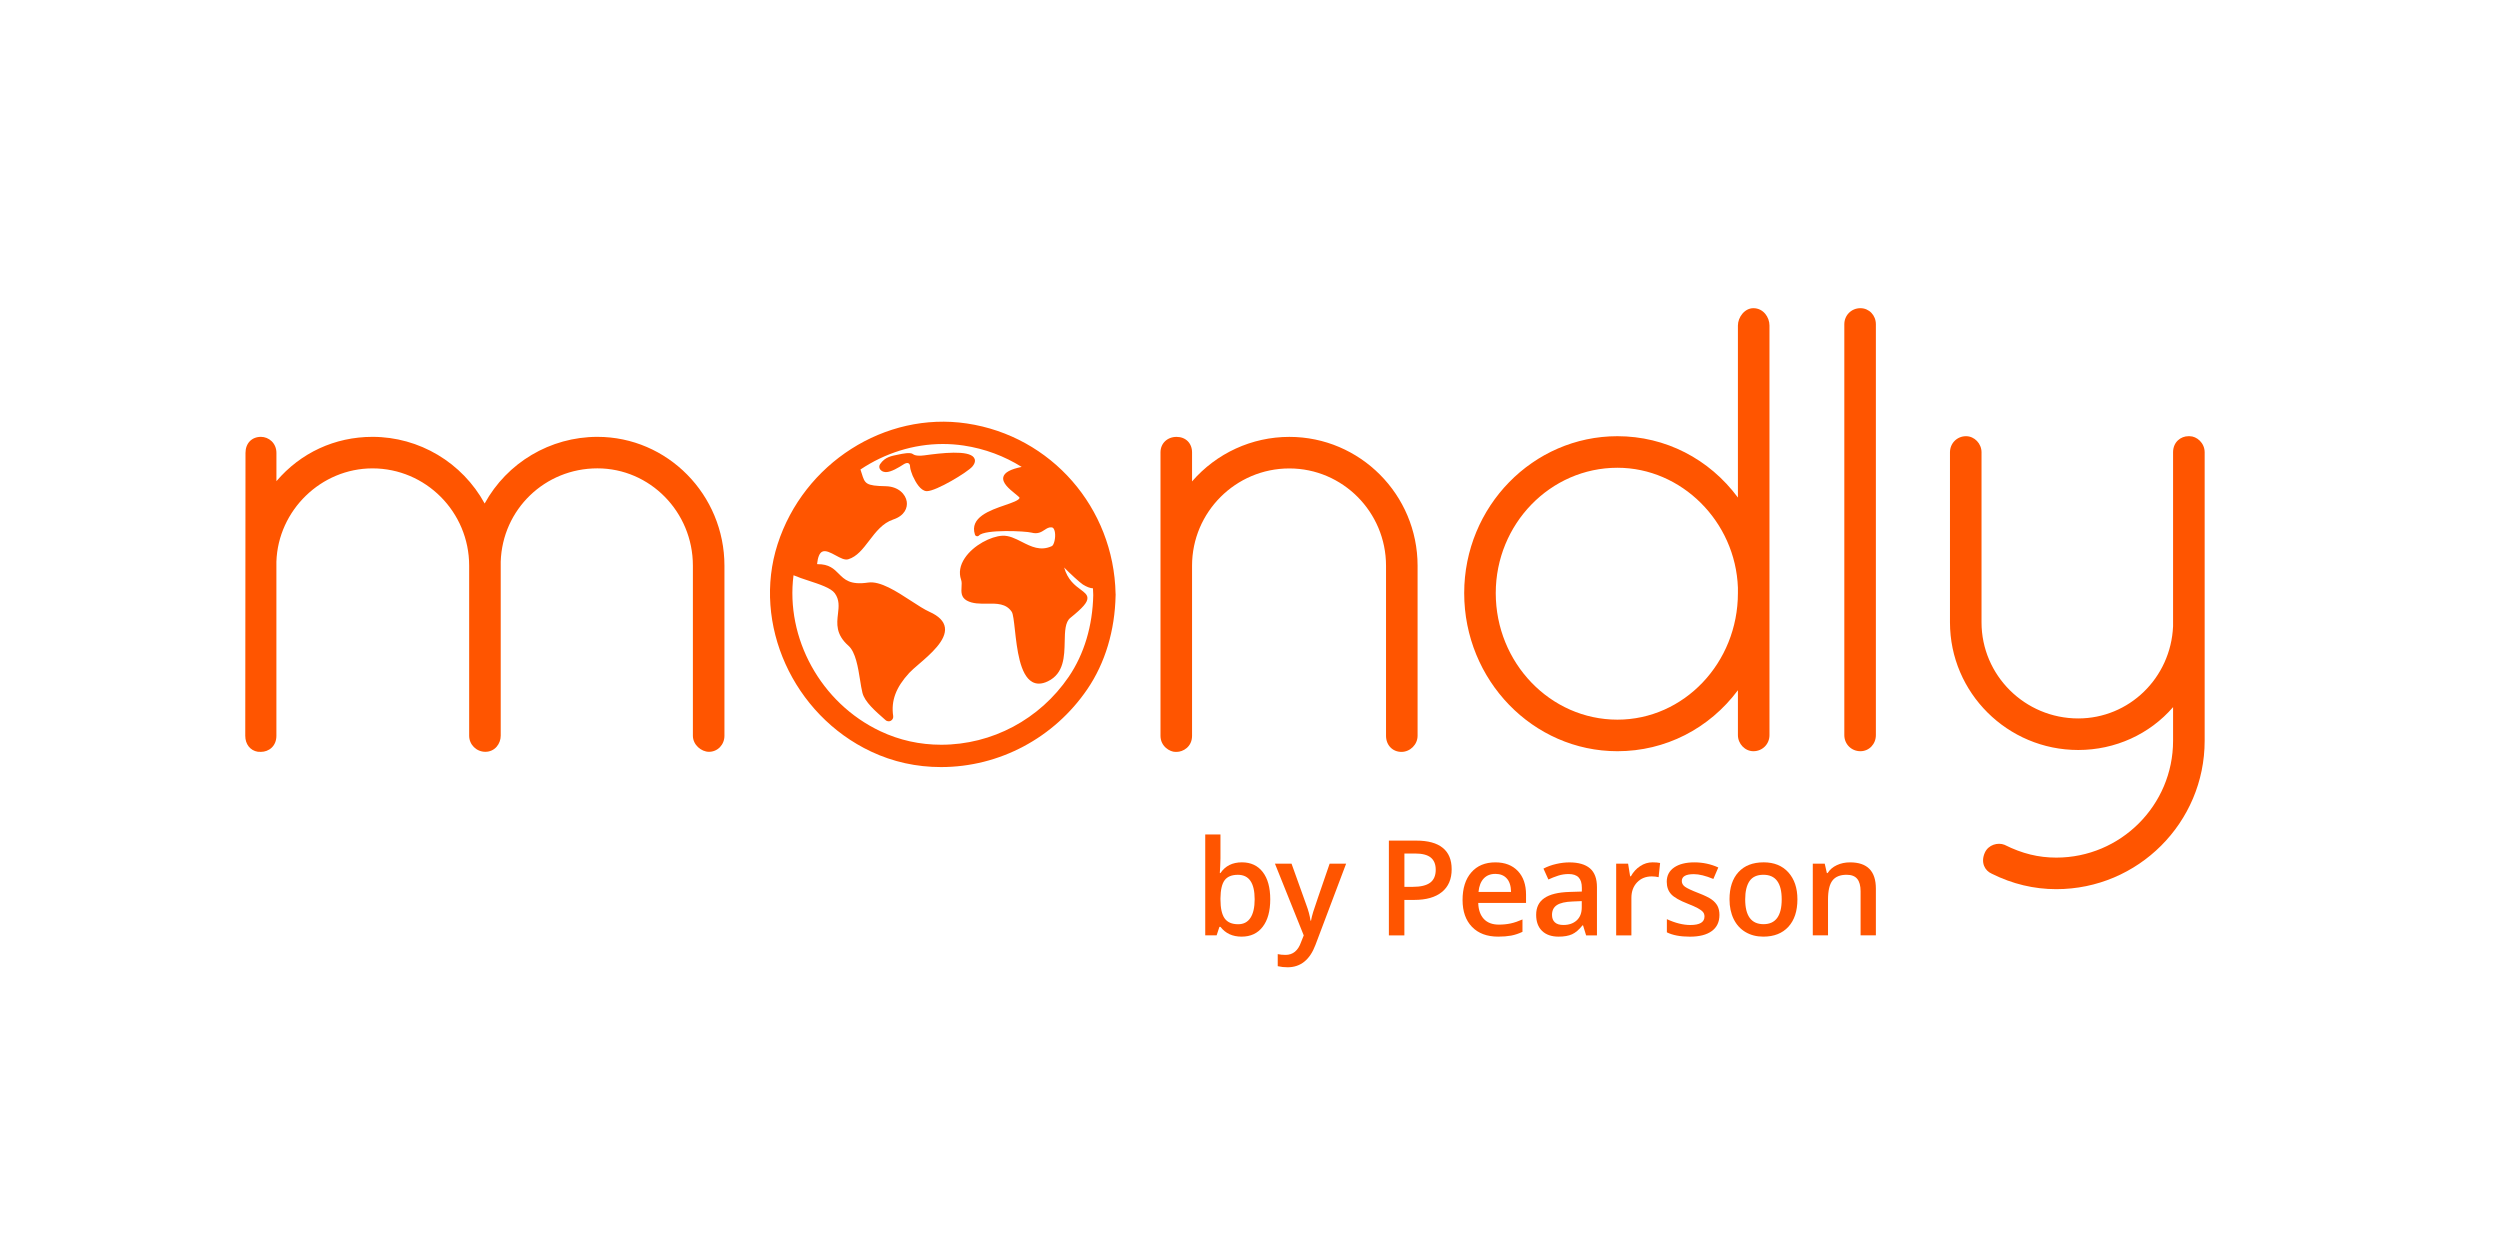
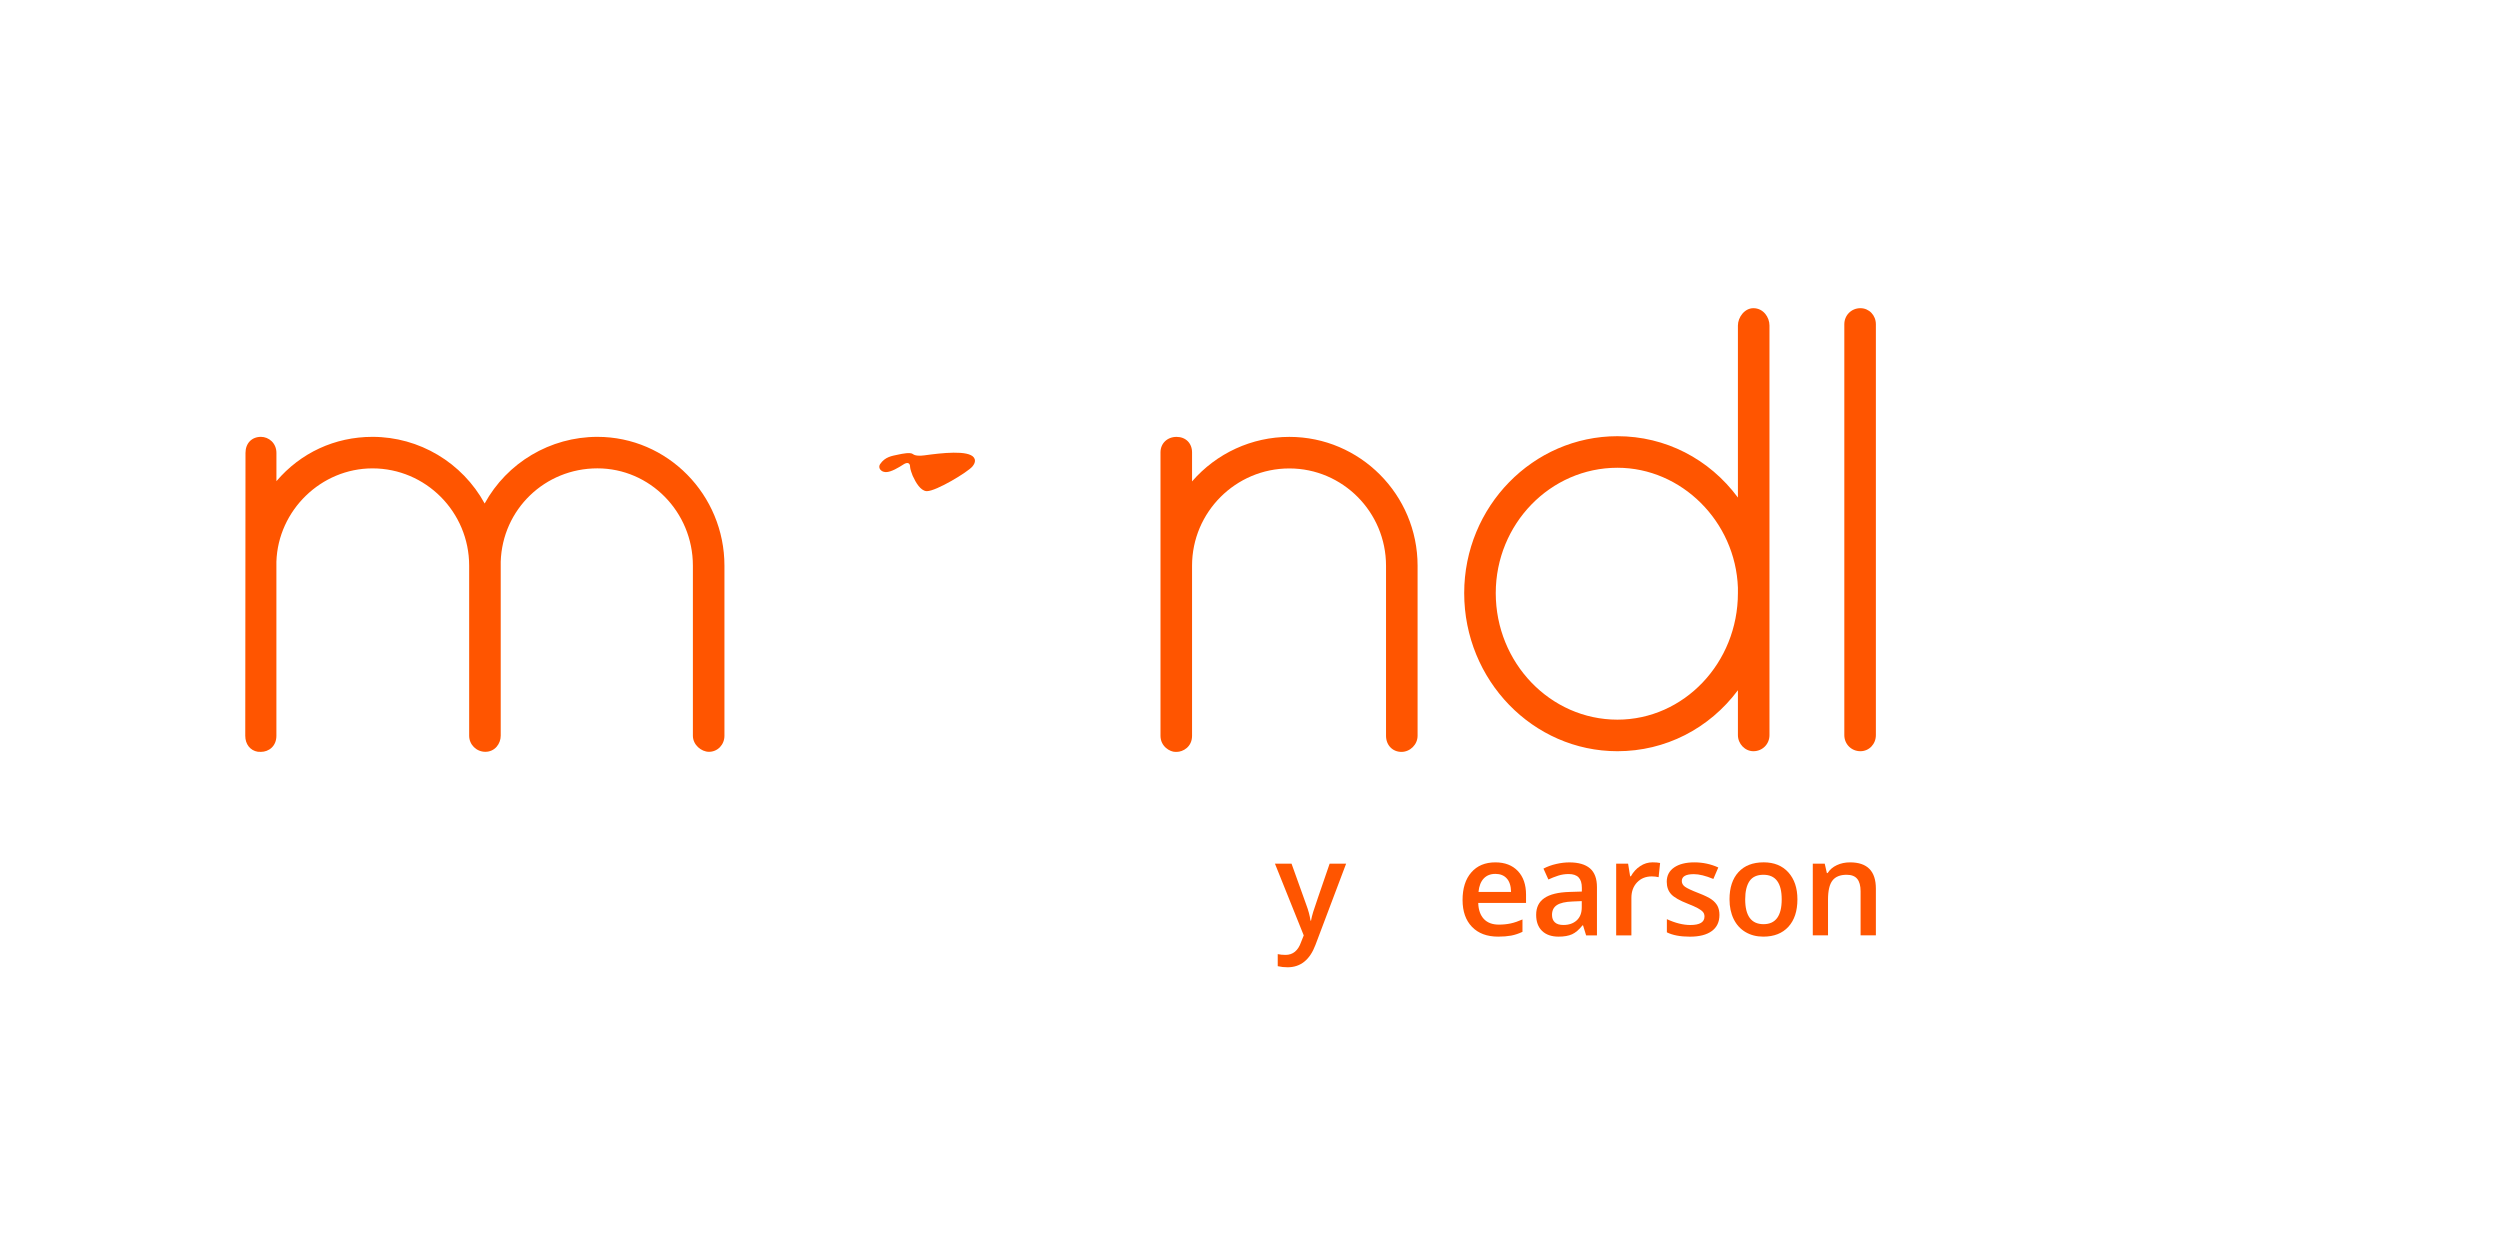
<svg xmlns="http://www.w3.org/2000/svg" xmlns:ns1="http://sodipodi.sourceforge.net/DTD/sodipodi-0.dtd" xmlns:ns2="http://www.inkscape.org/namespaces/inkscape" version="1.1" id="Logo" x="0px" y="0px" viewBox="0 0 400 200" xml:space="preserve" ns1:docname="idjgluxqhD_logos.svg" width="400" height="200" ns2:version="1.4 (e7c3feb1, 2024-10-09)">
  <defs id="defs18" />
  <ns1:namedview id="namedview18" pagecolor="#ffffff" bordercolor="#000000" borderopacity="0.25" ns2:showpageshadow="2" ns2:pageopacity="0.0" ns2:pagecheckerboard="0" ns2:deskcolor="#d1d1d1" ns2:zoom="1.3181818" ns2:cx="330" ns2:cy="111.13793" ns2:window-width="2024" ns2:window-height="1324" ns2:window-x="0" ns2:window-y="25" ns2:window-maximized="0" ns2:current-layer="Logo" />
  <style type="text/css" id="style1">
	.st0{display:none;fill:#CCCCCC;}
	.st1{fill:none;}
	.st2{fill:#FF5500;}
</style>
-   <rect x="643.58" y="565.89" class="st0" width="39.42" height="46.48" id="rect1" />
  <rect x="643.58" y="413.28" class="st0" width="39.42" height="46.48" id="rect2" />
  <rect y="49.31" class="st1" width="313.768" height="105.54" id="rect3" x="39.241" style="stroke-width:0.475" />
  <g id="g9" transform="matrix(0.475,0,0,0.475,39.241,49.31)">
    <path class="st2" d="m 118.62,43.34 c -15.9,0 -30.44,8.7 -37.98,22.45 C 73.12,52.04 58.65,43.34 42.86,43.34 30.17,43.34 18.63,48.72 10.5,58.27 v -9.51 c 0,-3.39 -2.65,-5.42 -5.21,-5.42 -3.12,0 -5.21,2.18 -5.21,5.42 L 0,144.03 c 0,2.84 1.65,4.96 4.21,5.38 l 1.07,0.04 c 2.59,0 5.21,-1.86 5.21,-5.42 V 85.39 c 0.57,-17.33 15.08,-31.43 32.36,-31.43 17.96,0 32.57,14.7 32.57,32.77 v 57.29 c 0,2.98 2.44,5.41 5.45,5.41 3.24,0 5.18,-2.75 5.18,-5.41 V 85.38 c 0.57,-17.62 14.88,-31.43 32.57,-31.43 17.73,0 32.16,14.7 32.16,32.77 v 57.29 c 0,3.1 2.86,5.42 5.42,5.42 2.92,0 5.21,-2.38 5.21,-5.42 V 86.75 c 0,-23.94 -19.2,-43.41 -42.79,-43.41 z" id="path3" />
    <g id="g5">
-       <path class="st2" d="M 293.16,96.17 C 292.57,67.2 271.5,43.08 243.06,38.83 215.52,34.72 188.1,52.2 179.31,79.51 c -8.63,26.79 5.21,57.47 31.52,69.85 7.34,3.46 15.26,5.21 23.53,5.21 19.67,0 38.11,-9.82 49.31,-26.27 5.98,-8.78 9.26,-19.71 9.5,-31.59 0,-0.1 0.01,-0.19 0.01,-0.26 -0.01,-0.1 -0.01,-0.19 -0.02,-0.28 z m -7.52,0.44 c -0.21,10.39 -3.06,19.91 -8.25,27.54 -9.77,14.34 -25.83,22.9 -42.97,22.9 -7.18,0 -14.06,-1.52 -20.44,-4.53 -20.25,-9.53 -32.02,-31.5 -29.3,-52.56 1.51,0.65 3.28,1.24 5.11,1.84 3.69,1.21 7.5,2.46 8.78,4.21 1.63,2.23 1.36,4.52 1.08,6.95 -0.38,3.24 -0.81,6.92 3.53,10.74 2.42,2.13 3.25,7.37 3.92,11.58 0.25,1.59 0.49,3.09 0.79,4.28 0.76,3.05 4.34,6.17 7.49,8.93 l 0.33,0.29 c 0.29,0.25 0.65,0.38 1.01,0.38 0.25,0 0.51,-0.06 0.74,-0.19 0.58,-0.31 0.88,-0.94 0.79,-1.58 -0.76,-5.15 0.9,-9.64 5.4,-14.53 0.73,-0.79 1.87,-1.77 3.19,-2.91 3.99,-3.42 9.45,-8.12 8.83,-12.39 -0.3,-2.1 -2.04,-3.87 -5.17,-5.27 -1.76,-0.79 -3.95,-2.22 -6.27,-3.73 -4.85,-3.16 -10.34,-6.73 -14.4,-6.14 -6.07,0.9 -7.94,-0.98 -9.91,-2.96 -1.6,-1.62 -3.27,-3.29 -7.19,-3.23 l -0.11,-0.11 c 0.24,-2.25 0.81,-3.62 1.69,-4.08 1.17,-0.61 2.9,0.33 4.58,1.24 1.57,0.85 3.04,1.66 4.22,1.3 2.95,-0.89 4.94,-3.51 7.06,-6.28 2.22,-2.91 4.52,-5.92 8.1,-7.12 3.84,-1.28 4.87,-3.95 4.55,-6.02 -0.37,-2.44 -2.75,-5.1 -7.09,-5.19 -6.78,-0.13 -7.01,-0.86 -8.09,-4.33 -0.12,-0.39 -0.26,-0.83 -0.42,-1.3 8.18,-5.47 17.83,-8.59 27.77,-8.59 2.33,0 4.67,0.17 7.02,0.52 7.13,1.07 13.72,3.57 19.52,7.2 -3.74,0.76 -5.78,1.86 -6.17,3.36 -0.52,2.02 2.02,4.08 3.87,5.59 0.69,0.56 1.54,1.25 1.6,1.45 -0.12,0.83 -2.57,1.67 -4.95,2.49 -5.06,1.74 -11.98,4.13 -10.09,9.91 0.09,0.28 0.31,0.48 0.6,0.54 0.28,0.06 0.57,-0.03 0.76,-0.24 2.03,-2.16 15.75,-1.49 17.67,-0.97 2.14,0.58 3.36,-0.22 4.43,-0.92 0.78,-0.51 1.44,-0.95 2.41,-0.85 0.7,0.08 0.96,1.05 1.06,1.62 0.32,1.94 -0.32,4.36 -1.02,4.69 -3.82,1.79 -7.01,0.16 -10.1,-1.41 -2.22,-1.13 -4.32,-2.2 -6.61,-2.08 -3.79,0.21 -9.69,3.15 -12.62,7.53 -1.63,2.43 -2.06,4.95 -1.25,7.28 0.26,0.74 0.21,1.59 0.15,2.49 -0.1,1.61 -0.2,3.44 1.78,4.54 1.99,1.1 4.44,1.07 6.8,1.04 3.31,-0.05 6.44,-0.09 8.33,2.75 0.47,0.7 0.74,3.19 1.06,6.07 0.71,6.43 1.69,15.24 5.86,17.55 0.68,0.38 1.42,0.57 2.22,0.57 0.94,0 1.96,-0.26 3.04,-0.79 5.43,-2.62 5.55,-8.35 5.66,-13.4 0.07,-3.36 0.13,-6.53 1.89,-7.95 4.24,-3.42 5.8,-5.23 5.77,-6.7 -0.02,-1.16 -1.03,-1.91 -2.31,-2.86 -1.84,-1.36 -4.34,-3.22 -5.54,-7.42 1.78,1.85 5.37,5.15 6.32,5.74 1.32,0.82 2.45,1.24 3.39,1.28 0.03,0.62 0.07,1.24 0.08,1.87 v 0.17 z" id="path4" />
      <path class="st2" d="m 244.92,53.34 c 1.19,-1.42 0.95,-2.41 0.54,-3 -1.85,-2.62 -10.9,-1.57 -16.77,-0.76 -1.3,0.18 -3.03,0.19 -3.77,-0.42 -0.85,-0.7 -3.47,-0.17 -5,0.16 -2.07,0.45 -4.41,0.71 -6.09,3.23 -0.36,0.54 -0.35,1.24 0.02,1.74 0.41,0.55 1,0.86 1.75,0.91 0.08,0.01 0.16,0.01 0.24,0.01 1.72,0 4.21,-1.51 5.92,-2.61 1.17,-0.76 2.21,-0.63 2.19,0.94 -0.01,0.56 0.71,2.6 0.87,2.92 1.1,2.41 2.63,4.92 4.55,5.16 0.07,0.01 0.15,0.01 0.23,0.01 3.15,0.01 13.75,-6.42 15.32,-8.29 z" id="path5" />
    </g>
    <path class="st2" d="M 394.89,144.03 V 86.75 c 0,-23.93 -19.38,-43.4 -43.2,-43.4 -12.66,0 -24.57,5.53 -32.77,15 v -9.79 c 0,-3.07 -2.14,-5.21 -5.21,-5.21 -3.14,0 -5.42,2.19 -5.42,5.21 v 95.48 c 0,3.61 3.21,5.42 5.01,5.42 h 0.41 c 2.16,0 5.21,-1.68 5.21,-5.42 V 86.75 c 0,-18.07 14.7,-32.77 32.77,-32.77 17.96,0 32.57,14.7 32.57,32.77 v 57.29 c 0,3.14 2.19,5.42 5.21,5.42 2.93,-0.01 5.42,-2.49 5.42,-5.43 z" id="path6" />
    <path class="st2" d="m 462.21,149.23 c 16.11,0 30.9,-7.58 40.58,-20.54 v 15.12 c 0,2.94 2.39,5.42 5.21,5.42 3.04,0 5.42,-2.38 5.42,-5.42 V 5.83 C 513.42,3.03 511.35,0 508,0 c -2.98,0 -5.21,3.08 -5.21,5.83 v 57.95 c -9.66,-13.03 -24.44,-20.66 -40.58,-20.66 -28.46,0 -51.62,23.71 -51.62,52.85 0,29.37 23.16,53.26 51.62,53.26 z M 421.22,95.97 c 0,-23.28 18.39,-42.22 40.99,-42.22 21.59,0 39.79,18.13 40.58,40.42 v 1.8 c 0,23.51 -18.2,42.63 -40.58,42.63 -22.6,0 -40.99,-19.13 -40.99,-42.63 z" id="path7" />
    <path class="st2" d="m 544.05,149.23 c 2.92,0 5.21,-2.38 5.21,-5.42 V 5.42 c 0,-3.04 -2.29,-5.42 -5.21,-5.42 -3.04,0 -5.42,2.38 -5.42,5.42 v 138.39 c 0,3.04 2.38,5.42 5.42,5.42 z" id="path8" />
-     <path class="st2" d="m 654.94,43.12 h -0.41 c -2.5,0 -5.16,1.9 -5.16,5.42 v 58.6 c -0.76,17.41 -14.8,31.05 -31.95,31.05 -17.96,0 -32.57,-14.52 -32.57,-32.36 V 48.54 c 0,-2.94 -2.39,-5.42 -5.21,-5.42 -3.04,0 -5.42,2.38 -5.42,5.42 v 57.29 c 0,23.71 19.38,42.99 43.2,42.99 12.47,0 24.07,-5.32 31.95,-14.44 v 11.35 c 0,21.69 -17.65,39.34 -39.34,39.34 -6,0 -11.5,-1.35 -17.33,-4.26 l -0.13,-0.06 c -2.22,-0.88 -5.41,-0.03 -6.61,2.66 -0.69,1.55 -0.78,3.08 -0.26,4.42 0.47,1.19 1.39,2.14 2.61,2.67 6.91,3.45 14.22,5.2 21.72,5.2 27.56,0 49.98,-22.42 49.98,-49.98 V 48.54 c -0.01,-3.19 -2.68,-5.42 -5.07,-5.42 z" id="path9" />
  </g>
  <g id="g18" transform="matrix(0.475,0,0,0.475,39.241,49.31)">
-     <path class="st2" d="m 335.7,186.66 c 3.01,0 5.36,1.09 7.04,3.27 1.68,2.18 2.52,5.25 2.52,9.2 0,3.96 -0.85,7.04 -2.55,9.25 -1.7,2.21 -4.07,3.31 -7.1,3.31 -3.06,0 -5.43,-1.1 -7.12,-3.3 h -0.35 l -0.94,2.86 h -3.84 v -33.98 h 5.13 v 8.08 c 0,0.6 -0.03,1.49 -0.09,2.67 -0.06,1.18 -0.1,1.93 -0.13,2.25 h 0.22 c 1.63,-2.41 4.03,-3.61 7.21,-3.61 z m -1.33,4.2 c -2.07,0 -3.56,0.61 -4.47,1.82 -0.91,1.22 -1.38,3.25 -1.41,6.11 v 0.35 c 0,2.94 0.47,5.07 1.4,6.39 0.93,1.32 2.45,1.98 4.57,1.98 1.82,0 3.2,-0.72 4.14,-2.16 0.94,-1.44 1.41,-3.52 1.41,-6.25 -0.01,-5.5 -1.89,-8.24 -5.64,-8.24 z" id="path10" />
    <path class="st2" d="m 346.84,187.1 h 5.59 l 4.91,13.7 c 0.74,1.95 1.24,3.79 1.49,5.5 H 359 c 0.13,-0.8 0.37,-1.77 0.72,-2.92 0.35,-1.15 2.2,-6.57 5.55,-16.28 h 5.55 l -10.33,27.37 c -1.88,5.02 -5.01,7.54 -9.39,7.54 -1.14,0 -2.24,-0.12 -3.32,-0.37 v -4.06 c 0.77,0.17 1.65,0.26 2.64,0.26 2.48,0 4.22,-1.44 5.22,-4.3 l 0.9,-2.27 z" id="path11" />
-     <path class="st2" d="m 406.37,188.98 c 0,3.34 -1.09,5.89 -3.28,7.67 -2.18,1.78 -5.29,2.67 -9.33,2.67 h -3.32 v 11.95 h -5.22 v -31.93 h 9.19 c 3.99,0 6.98,0.82 8.97,2.45 1.99,1.61 2.99,4.01 2.99,7.19 z m -15.92,5.94 h 2.77 c 2.68,0 4.64,-0.47 5.9,-1.4 1.25,-0.93 1.88,-2.39 1.88,-4.37 0,-1.83 -0.56,-3.2 -1.68,-4.11 -1.12,-0.9 -2.87,-1.35 -5.24,-1.35 h -3.63 z" id="path12" />
    <path class="st2" d="m 422.03,211.69 c -3.76,0 -6.69,-1.1 -8.81,-3.29 -2.12,-2.19 -3.18,-5.21 -3.18,-9.05 0,-3.94 0.98,-7.05 2.95,-9.3 1.96,-2.26 4.67,-3.38 8.1,-3.38 3.19,0 5.71,0.97 7.56,2.9 1.85,1.94 2.77,4.6 2.77,8 v 2.77 h -16.1 c 0.07,2.35 0.71,4.14 1.9,5.41 1.19,1.26 2.88,1.89 5.05,1.89 1.43,0 2.76,-0.14 3.99,-0.4 1.23,-0.27 2.55,-0.72 3.96,-1.34 v 4.17 c -1.25,0.6 -2.52,1.02 -3.8,1.27 -1.28,0.23 -2.74,0.35 -4.39,0.35 z m -0.94,-21.14 c -1.63,0 -2.94,0.52 -3.92,1.55 -0.98,1.04 -1.57,2.54 -1.76,4.52 h 10.96 c -0.03,-2 -0.51,-3.51 -1.44,-4.53 -0.92,-1.03 -2.21,-1.54 -3.84,-1.54 z" id="path13" />
    <path class="st2" d="m 451.65,211.25 -1.03,-3.37 h -0.17 c -1.17,1.47 -2.34,2.47 -3.52,3.01 -1.18,0.53 -2.69,0.8 -4.54,0.8 -2.37,0 -4.23,-0.64 -5.56,-1.92 -1.33,-1.28 -2,-3.09 -2,-5.44 0,-2.49 0.92,-4.37 2.77,-5.63 1.85,-1.27 4.67,-1.96 8.45,-2.07 l 4.17,-0.13 v -1.29 c 0,-1.54 -0.36,-2.7 -1.08,-3.46 -0.72,-0.76 -1.84,-1.15 -3.35,-1.15 -1.24,0 -2.42,0.18 -3.56,0.55 -1.14,0.37 -2.23,0.8 -3.28,1.29 l -1.66,-3.67 c 1.31,-0.69 2.75,-1.21 4.3,-1.56 1.56,-0.36 3.03,-0.53 4.41,-0.53 3.07,0 5.39,0.67 6.96,2.01 1.56,1.34 2.35,3.45 2.35,6.31 v 16.27 h -3.66 z m -7.64,-3.49 c 1.86,0 3.36,-0.52 4.49,-1.56 1.13,-1.04 1.69,-2.5 1.69,-4.38 v -2.1 l -3.1,0.13 c -2.42,0.09 -4.17,0.49 -5.27,1.21 -1.1,0.72 -1.65,1.82 -1.65,3.31 0,1.08 0.32,1.91 0.96,2.5 0.64,0.6 1.6,0.89 2.88,0.89 z" id="path14" />
    <path class="st2" d="m 474.03,186.66 c 1.03,0 1.88,0.07 2.55,0.22 l -0.5,4.78 c -0.73,-0.17 -1.49,-0.26 -2.27,-0.26 -2.05,0 -3.72,0.67 -4.99,2.01 -1.27,1.34 -1.91,3.08 -1.91,5.22 v 12.63 h -5.13 V 187.1 h 4.02 l 0.68,4.26 h 0.26 c 0.8,-1.44 1.84,-2.59 3.14,-3.43 1.27,-0.85 2.66,-1.27 4.15,-1.27 z" id="path15" />
    <path class="st2" d="m 496.57,204.38 c 0,2.36 -0.86,4.17 -2.58,5.43 -1.72,1.26 -4.18,1.89 -7.38,1.89 -3.22,0 -5.8,-0.49 -7.75,-1.46 v -4.44 c 2.84,1.31 5.48,1.97 7.93,1.97 3.16,0 4.74,-0.95 4.74,-2.86 0,-0.61 -0.17,-1.12 -0.52,-1.53 -0.35,-0.41 -0.93,-0.83 -1.72,-1.27 -0.8,-0.44 -1.92,-0.93 -3.34,-1.49 -2.78,-1.08 -4.66,-2.15 -5.65,-3.23 -0.99,-1.08 -1.48,-2.48 -1.48,-4.19 0,-2.07 0.83,-3.67 2.5,-4.82 1.67,-1.14 3.93,-1.71 6.8,-1.71 2.84,0 5.53,0.57 8.06,1.72 l -1.66,3.87 c -2.61,-1.08 -4.8,-1.62 -6.57,-1.62 -2.71,0 -4.06,0.77 -4.06,2.32 0,0.76 0.35,1.4 1.06,1.92 0.71,0.52 2.25,1.24 4.62,2.16 2,0.77 3.44,1.48 4.35,2.12 0.9,0.64 1.57,1.38 2.01,2.22 0.42,0.83 0.64,1.83 0.64,3 z" id="path16" />
    <path class="st2" d="m 522.83,199.13 c 0,3.94 -1.01,7.02 -3.04,9.24 -2.03,2.21 -4.84,3.32 -8.45,3.32 -2.26,0 -4.25,-0.51 -5.98,-1.53 -1.73,-1.02 -3.06,-2.48 -4,-4.39 -0.93,-1.91 -1.4,-4.12 -1.4,-6.64 0,-3.92 1,-6.98 3.01,-9.17 2.01,-2.2 4.84,-3.3 8.5,-3.3 3.49,0 6.26,1.12 8.3,3.37 2.04,2.26 3.06,5.29 3.06,9.1 z m -17.59,0 c 0,5.57 2.06,8.36 6.18,8.36 4.08,0 6.12,-2.79 6.12,-8.36 0,-5.52 -2.05,-8.28 -6.16,-8.28 -2.15,0 -3.72,0.71 -4.69,2.14 -0.96,1.43 -1.45,3.48 -1.45,6.14 z" id="path17" />
    <path class="st2" d="m 549.26,211.25 h -5.15 V 196.4 c 0,-1.86 -0.38,-3.26 -1.13,-4.17 -0.75,-0.92 -1.94,-1.38 -3.57,-1.38 -2.17,0 -3.76,0.64 -4.76,1.92 -1,1.28 -1.51,3.43 -1.51,6.44 v 12.03 h -5.13 V 187.1 h 4.02 l 0.72,3.17 h 0.26 c 0.73,-1.15 1.76,-2.04 3.1,-2.66 1.34,-0.63 2.82,-0.94 4.46,-0.94 5.8,0 8.69,2.95 8.69,8.84 z" id="path18" />
  </g>
</svg>